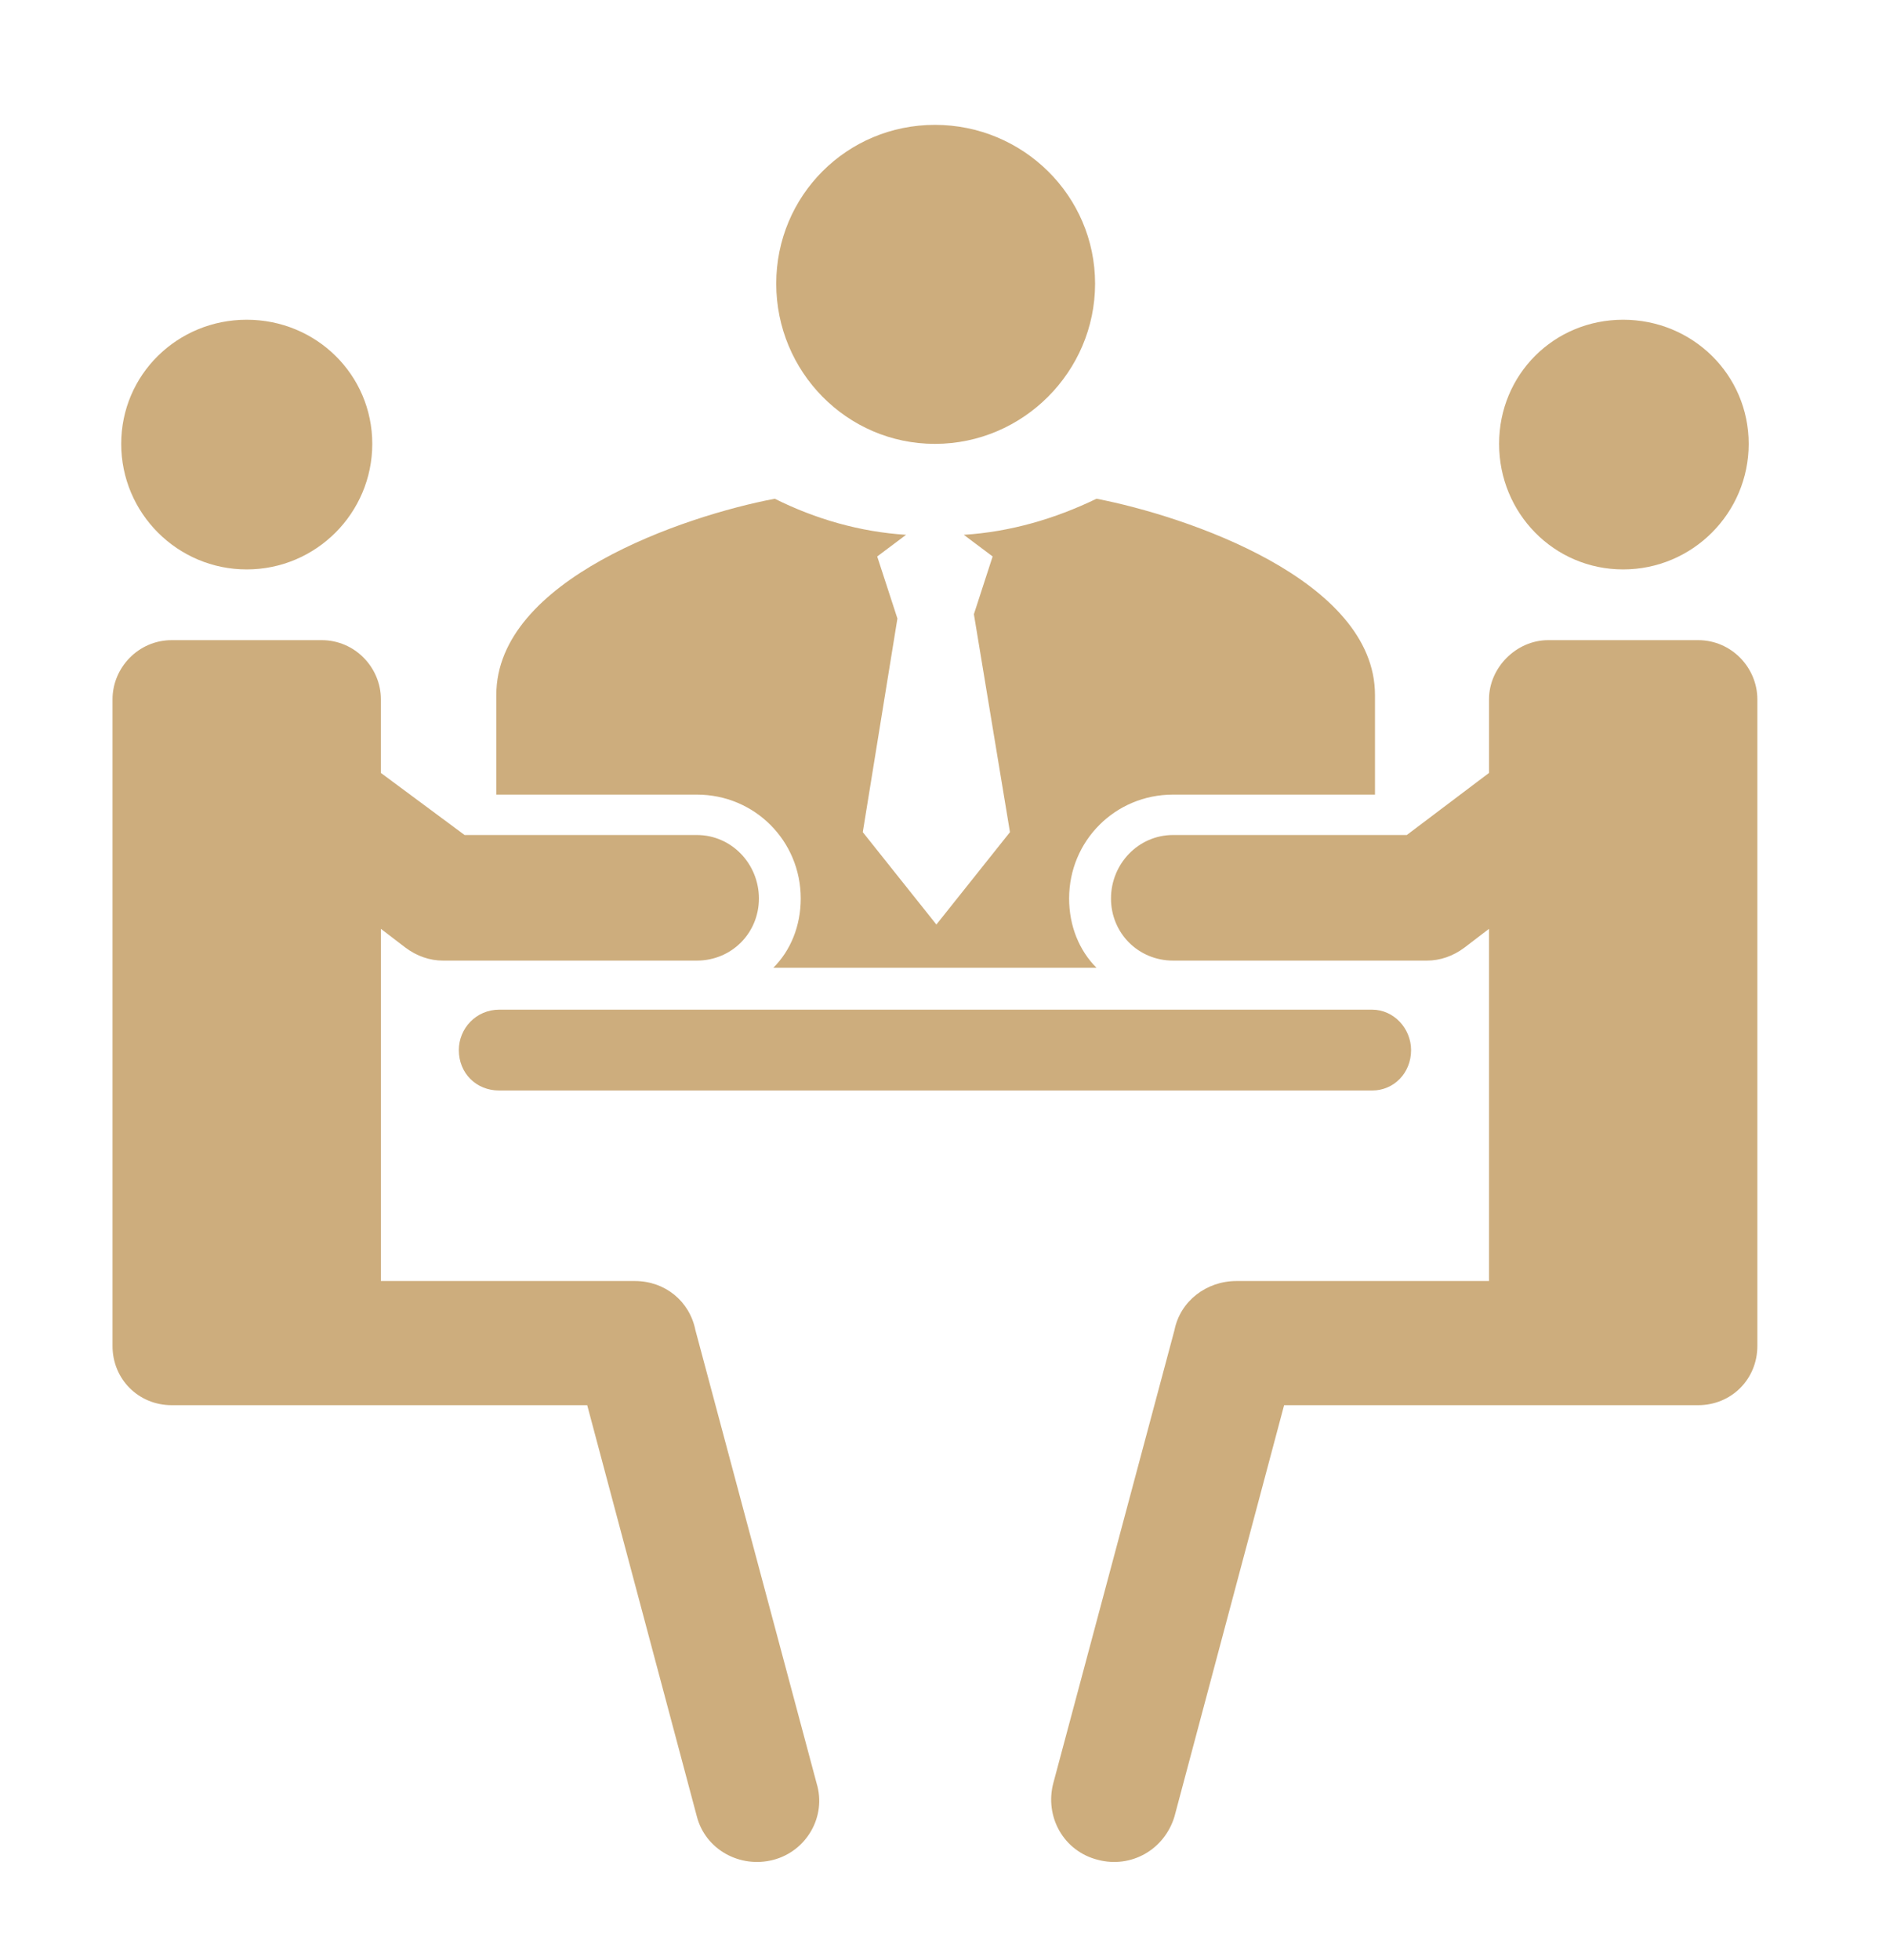
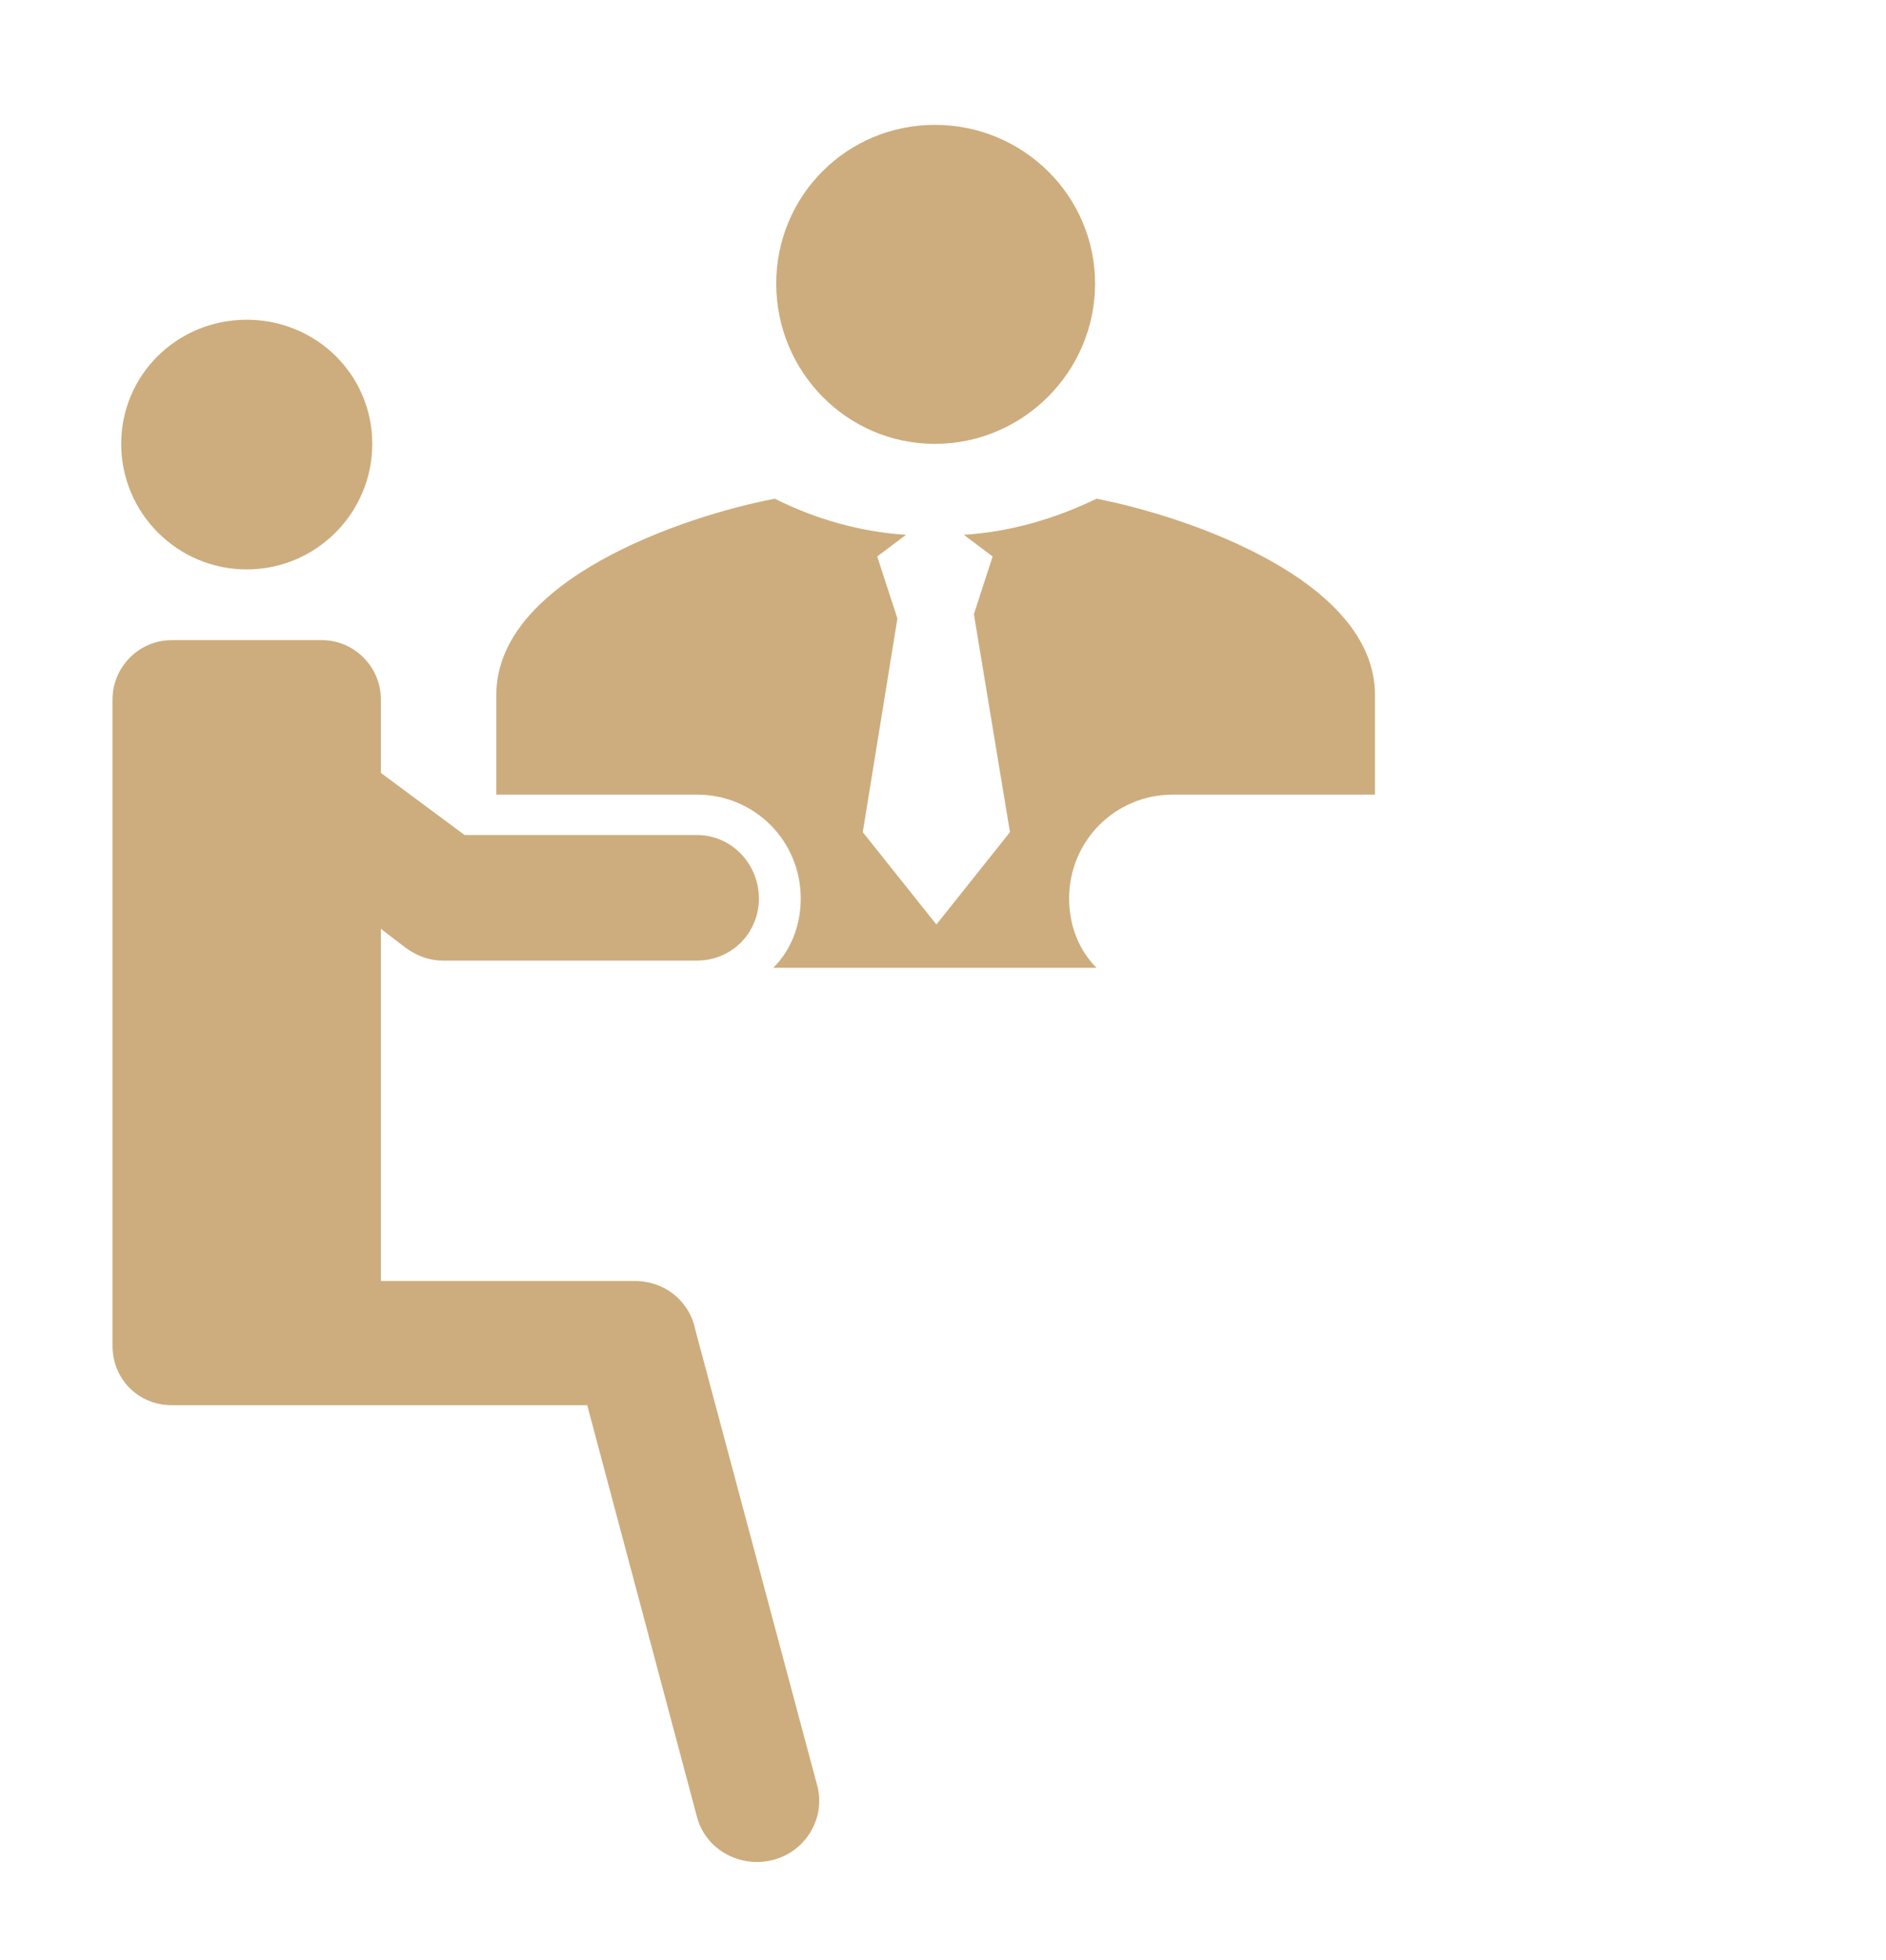
<svg xmlns="http://www.w3.org/2000/svg" version="1.1" id="Layer_1" x="0px" y="0px" width="70.75px" height="73.5px" viewBox="0 0 70.75 73.5" style="enable-background:new 0 0 70.75 73.5;" xml:space="preserve">
  <g>
    <g>
      <path style="fill-rule:evenodd;clip-rule:evenodd;fill:#CDAD7D;" d="M51.58,29.796v-3.735c0-4.33-7.09-6.711-10.446-7.36    c-1.568,0.758-3.247,1.245-4.979,1.353l1.082,0.812l-0.703,2.165l1.353,8.173l-2.76,3.464l-2.761-3.464l1.299-8.011l-0.758-2.327    l1.083-0.812c-1.732-0.108-3.409-0.595-4.926-1.353c-3.409,0.649-10.446,3.031-10.446,7.36v3.735h7.524    c2.164,0,3.896,1.731,3.896,3.896c0,1.028-0.379,1.949-1.028,2.598h12.123c-0.649-0.649-1.027-1.57-1.027-2.598    c0-2.165,1.731-3.896,3.896-3.896H51.58z M35.072,4.682c-3.302,0-5.953,2.652-5.953,5.954s2.651,6.008,5.953,6.008    s6.008-2.706,6.008-6.008S38.374,4.682,35.072,4.682L35.072,4.682z" />
-       <path style="fill-rule:evenodd;clip-rule:evenodd;fill:#CDAD7D;" d="M58.075,24.004h5.629c1.245,0,2.22,1.029,2.22,2.22v24.247    c0,1.245-0.975,2.22-2.22,2.22h-1.516h-4.113h-9.904l-4.113,15.425c-0.379,1.245-1.624,1.949-2.869,1.624    c-1.299-0.325-2.002-1.624-1.678-2.869l4.547-16.995c0.216-1.083,1.19-1.841,2.327-1.841h9.472V34.829l-0.92,0.704    c-0.434,0.325-0.921,0.487-1.407,0.487l0,0h-9.526c-1.299,0-2.327-1.029-2.327-2.328s1.028-2.381,2.327-2.381h8.769l3.085-2.328    v-2.76C55.856,25.033,56.885,24.004,58.075,24.004L58.075,24.004z M60.89,11.989c2.599,0,4.709,2.057,4.709,4.655    c0,2.598-2.11,4.708-4.709,4.708c-2.598,0-4.654-2.111-4.654-4.708C56.235,14.045,58.292,11.989,60.89,11.989L60.89,11.989z" />
      <path style="fill-rule:evenodd;clip-rule:evenodd;fill:#CDAD7D;" d="M12.069,24.004H6.44c-1.244,0-2.219,1.029-2.219,2.22v24.247    c0,1.245,0.975,2.22,2.219,2.22h1.516h4.113h9.959l4.114,15.425c0.324,1.245,1.623,1.949,2.868,1.624s2.003-1.624,1.624-2.869    l-4.547-16.995c-0.217-1.083-1.137-1.841-2.273-1.841h-9.525V34.829l0.92,0.704c0.434,0.325,0.92,0.487,1.407,0.487l0,0h9.526    c1.299,0,2.327-1.029,2.327-2.328s-1.028-2.381-2.327-2.381h-8.714l-3.14-2.328v-2.76C14.289,25.033,13.314,24.004,12.069,24.004    L12.069,24.004z M9.255,11.989c-2.598,0-4.708,2.057-4.708,4.655c0,2.598,2.11,4.708,4.708,4.708c2.599,0,4.71-2.111,4.71-4.708    C13.965,14.045,11.854,11.989,9.255,11.989L9.255,11.989z" />
-       <path style="fill-rule:evenodd;clip-rule:evenodd;fill:#CDAD7D;" d="M18.728,37.86h32.744c0.813,0,1.462,0.703,1.462,1.516l0,0    c0,0.865-0.649,1.516-1.462,1.516H18.728c-0.866,0-1.516-0.65-1.516-1.516l0,0C17.212,38.563,17.861,37.86,18.728,37.86    L18.728,37.86z" />
    </g>
  </g>
</svg>